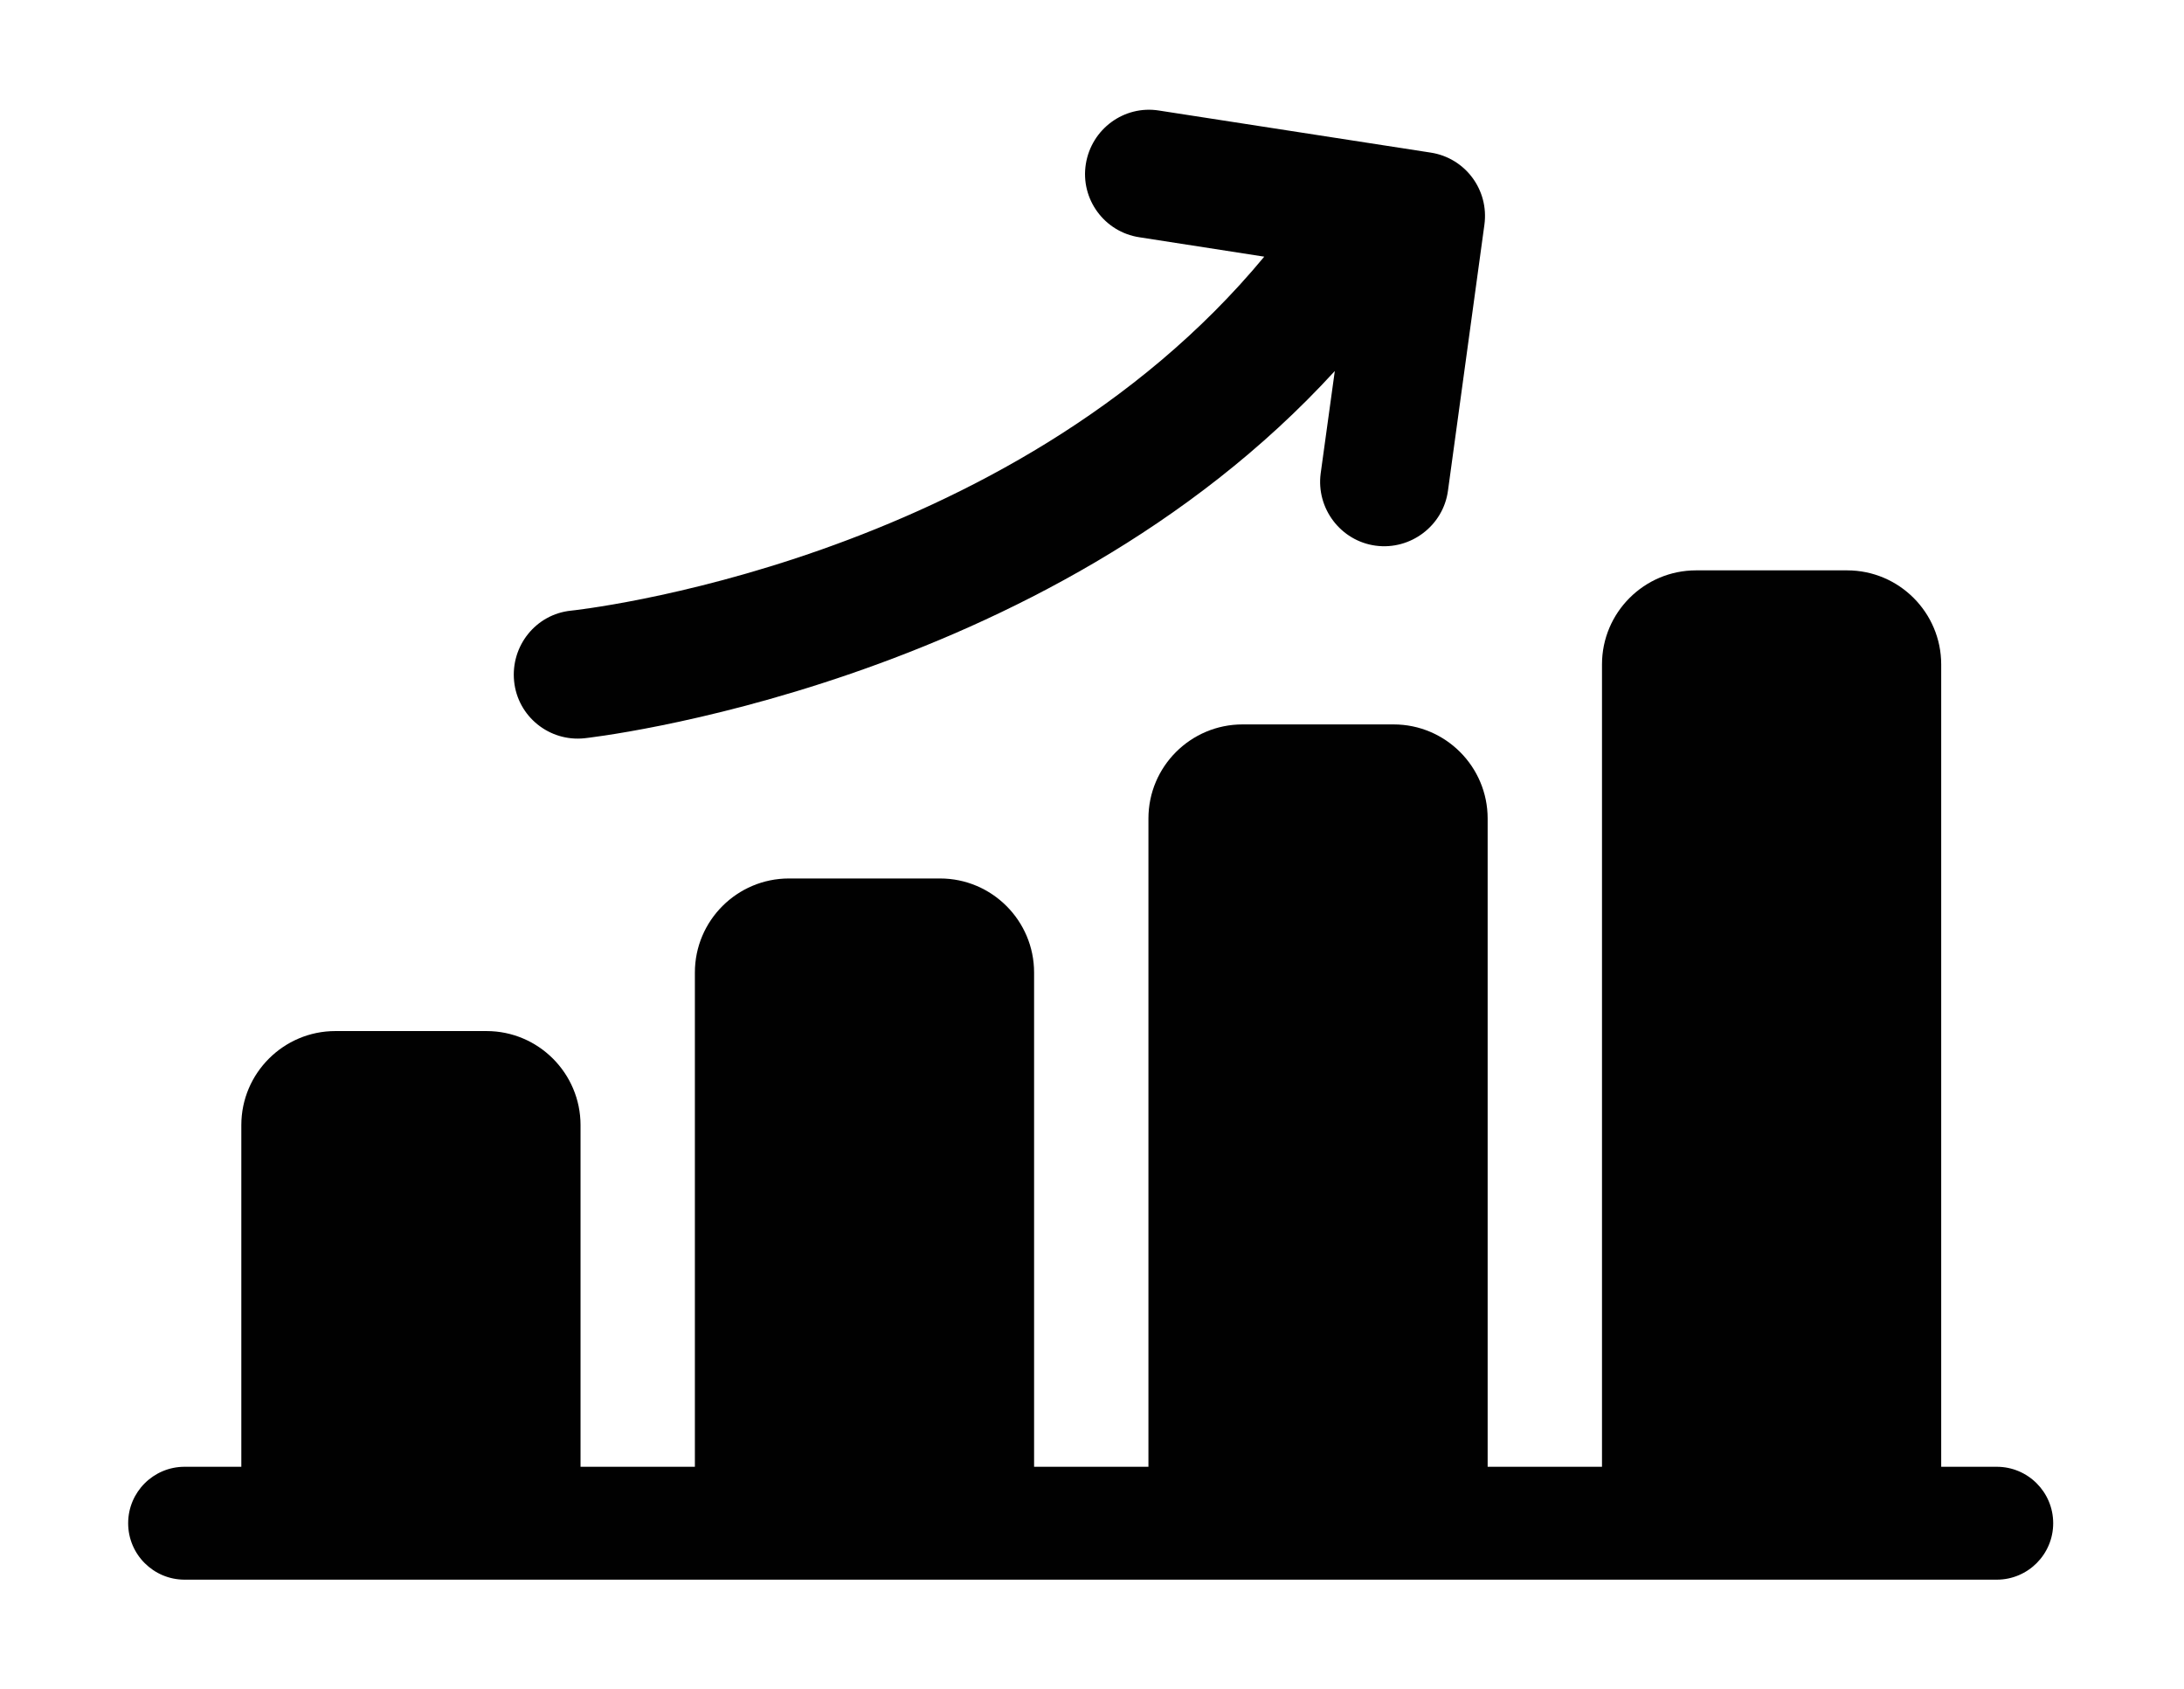
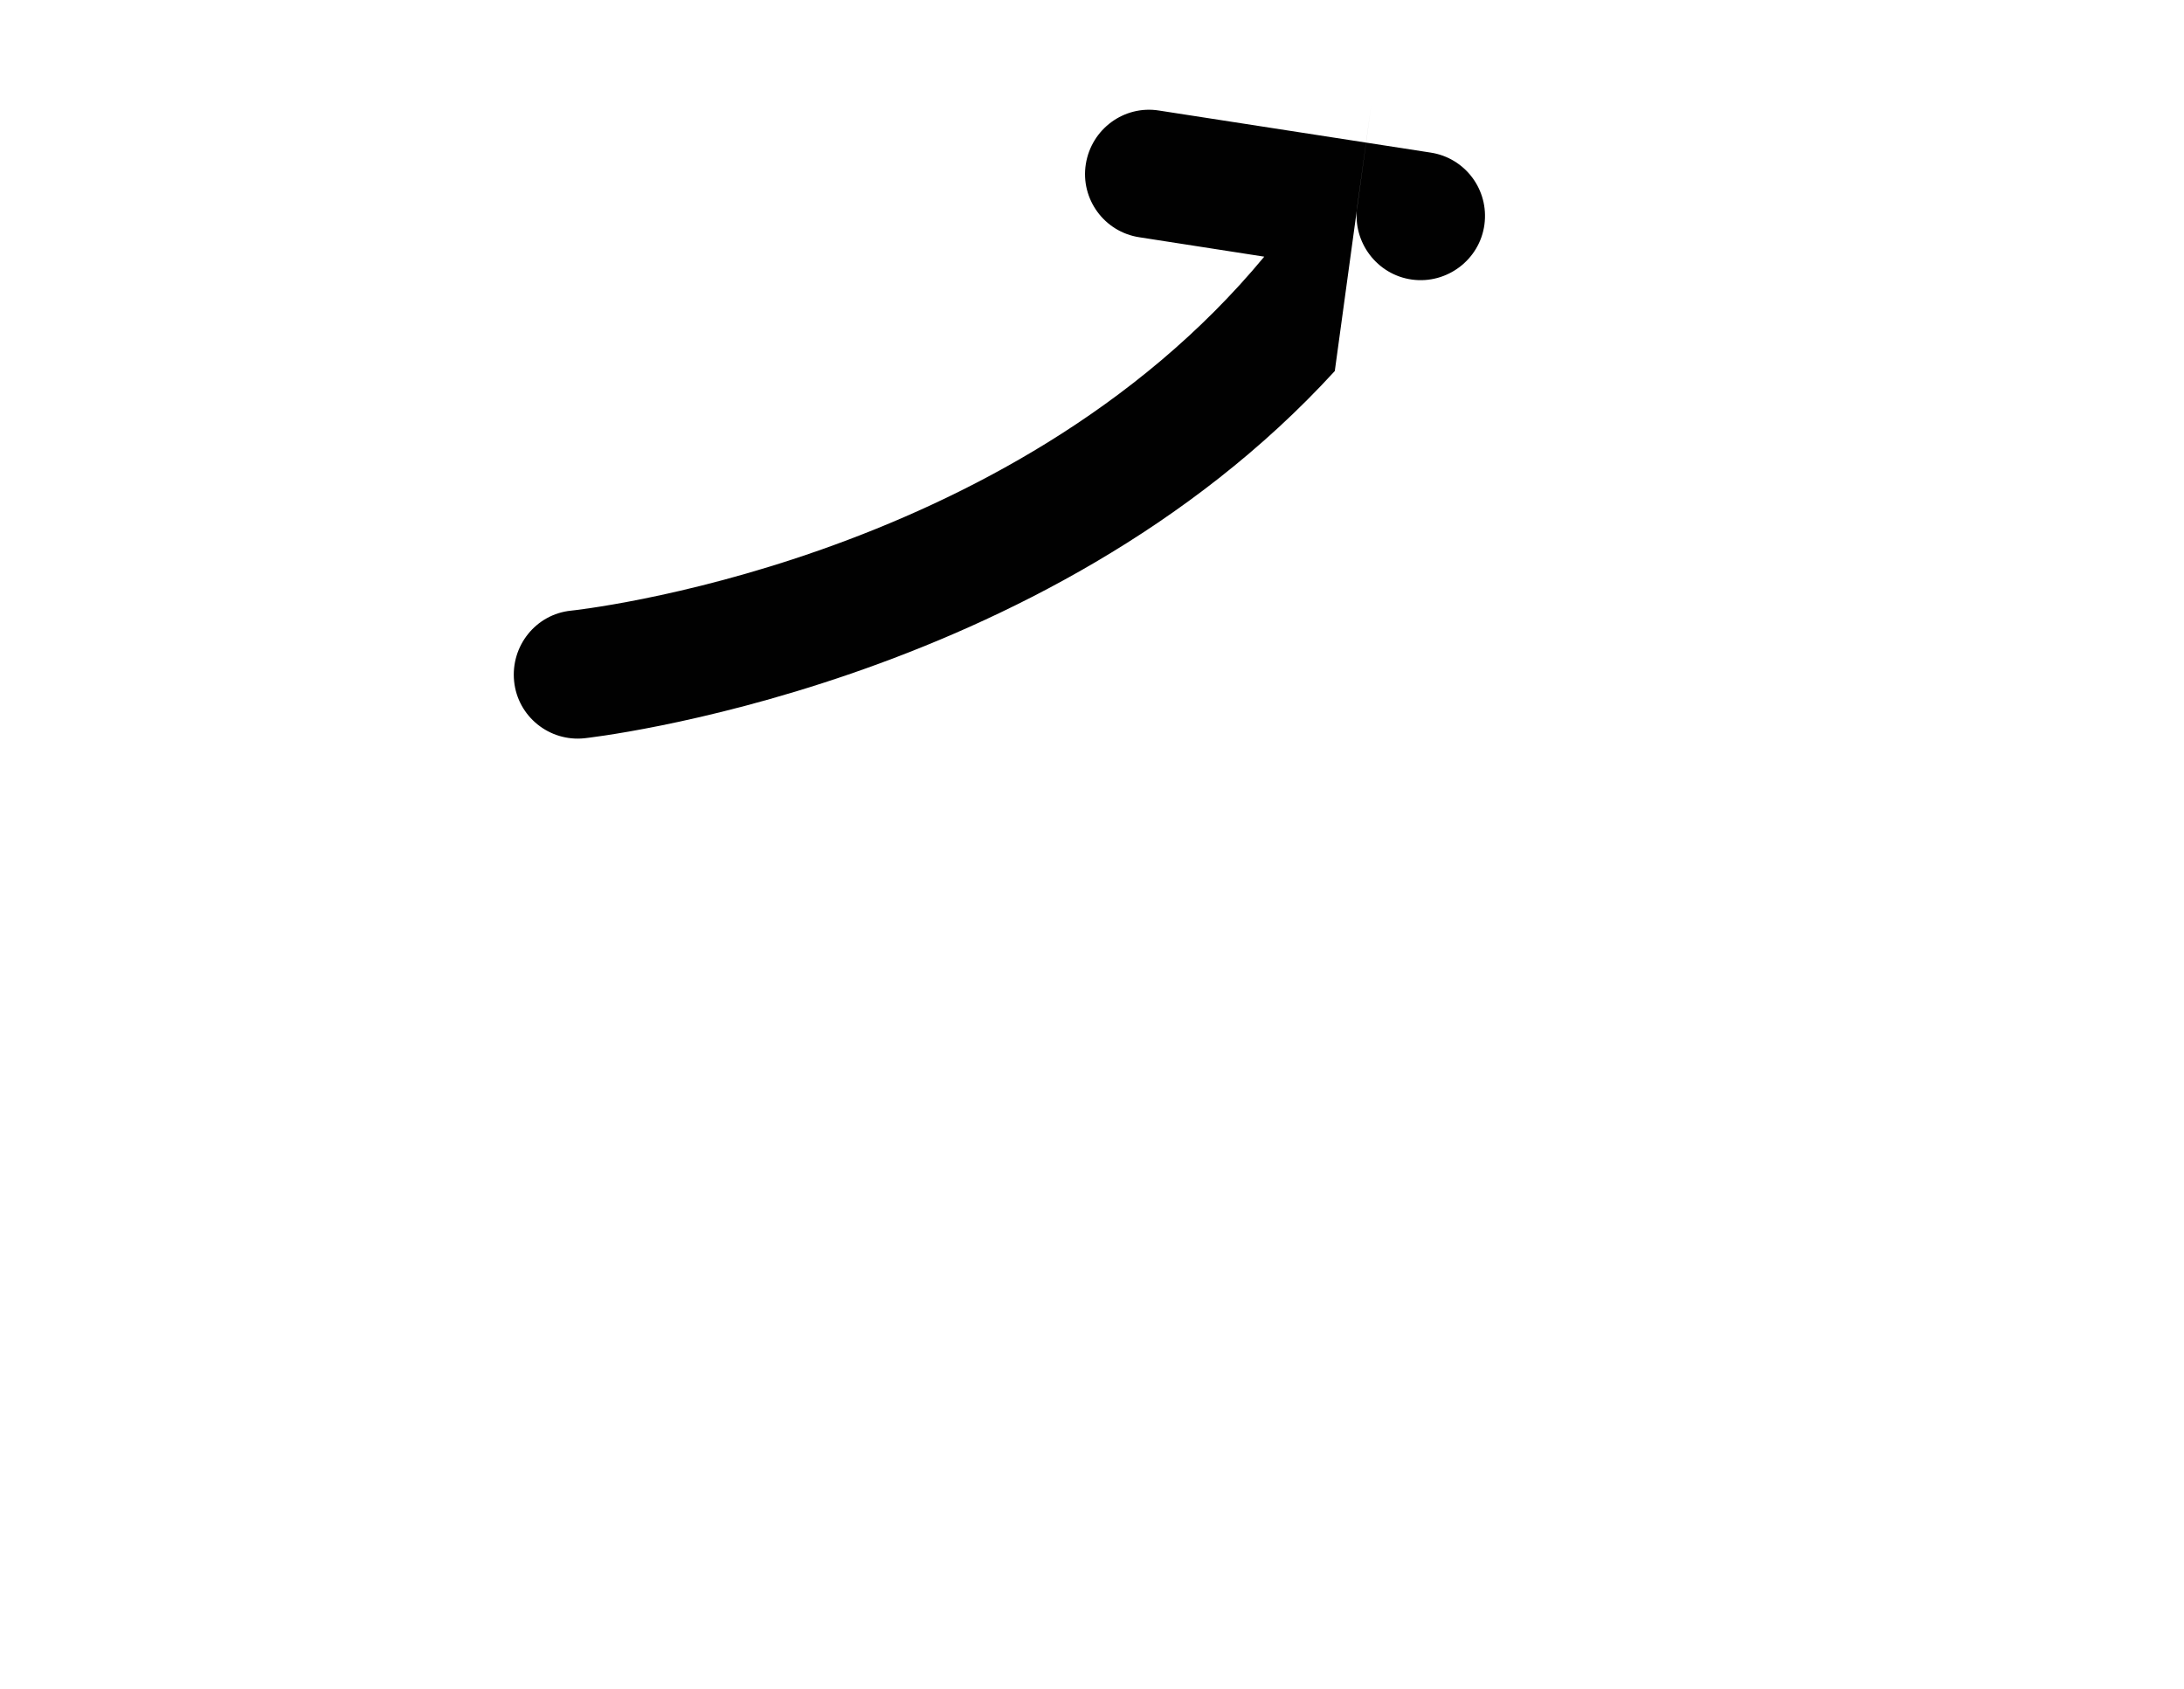
<svg xmlns="http://www.w3.org/2000/svg" id="Ebene_1" data-name="Ebene 1" viewBox="0 0 74.3 57.46">
  <defs>
    <style>
      .cls-1, .cls-2 {
        fill: #010101;
      }

      .cls-2 {
        fill-rule: evenodd;
      }
    </style>
  </defs>
-   <path class="cls-2" d="M45.41,12.62c-9.88,10.8-25.52,12.49-25.52,12.49-1.2.13-2.28-.74-2.4-1.94s.74-2.28,1.94-2.4c0,0,14.88-1.54,23.58-12.04l-4.25-.66c-1.19-.18-2.01-1.3-1.82-2.49s1.3-2.01,2.49-1.82l9.24,1.43c1.18.18,1.99,1.27,1.83,2.45l-1.24,9.05c-.16,1.19-1.27,2.03-2.46,1.87s-2.03-1.27-1.87-2.46l.48-3.48Z" />
-   <path class="cls-1" d="M67.97,49.89h-1.93v-27.29c0-1.76-1.43-3.2-3.2-3.2h-5.14c-1.76,0-3.2,1.43-3.2,3.2v27.29h-3.89v-22.05c0-1.76-1.43-3.2-3.2-3.2h-5.14c-1.76,0-3.2,1.43-3.2,3.2v22.05h-3.89v-16.81c0-1.76-1.43-3.2-3.2-3.2h-5.14c-1.76,0-3.2,1.43-3.2,3.2v16.81h-3.89v-11.62c0-1.76-1.43-3.2-3.2-3.2h-5.14c-1.76,0-3.2,1.43-3.2,3.2v11.62h-1.93c-1.06,0-1.92.86-1.92,1.92s.86,1.92,1.92,1.92h61.65c1.06,0,1.92-.86,1.92-1.92s-.86-1.92-1.92-1.92h0Z" />
+   <path class="cls-2" d="M45.41,12.62c-9.88,10.8-25.52,12.49-25.52,12.49-1.2.13-2.28-.74-2.4-1.94s.74-2.28,1.94-2.4c0,0,14.88-1.54,23.58-12.04l-4.25-.66c-1.19-.18-2.01-1.3-1.82-2.49s1.3-2.01,2.49-1.82l9.24,1.43c1.18.18,1.99,1.27,1.83,2.45c-.16,1.19-1.27,2.03-2.46,1.87s-2.03-1.27-1.87-2.46l.48-3.48Z" />
</svg>